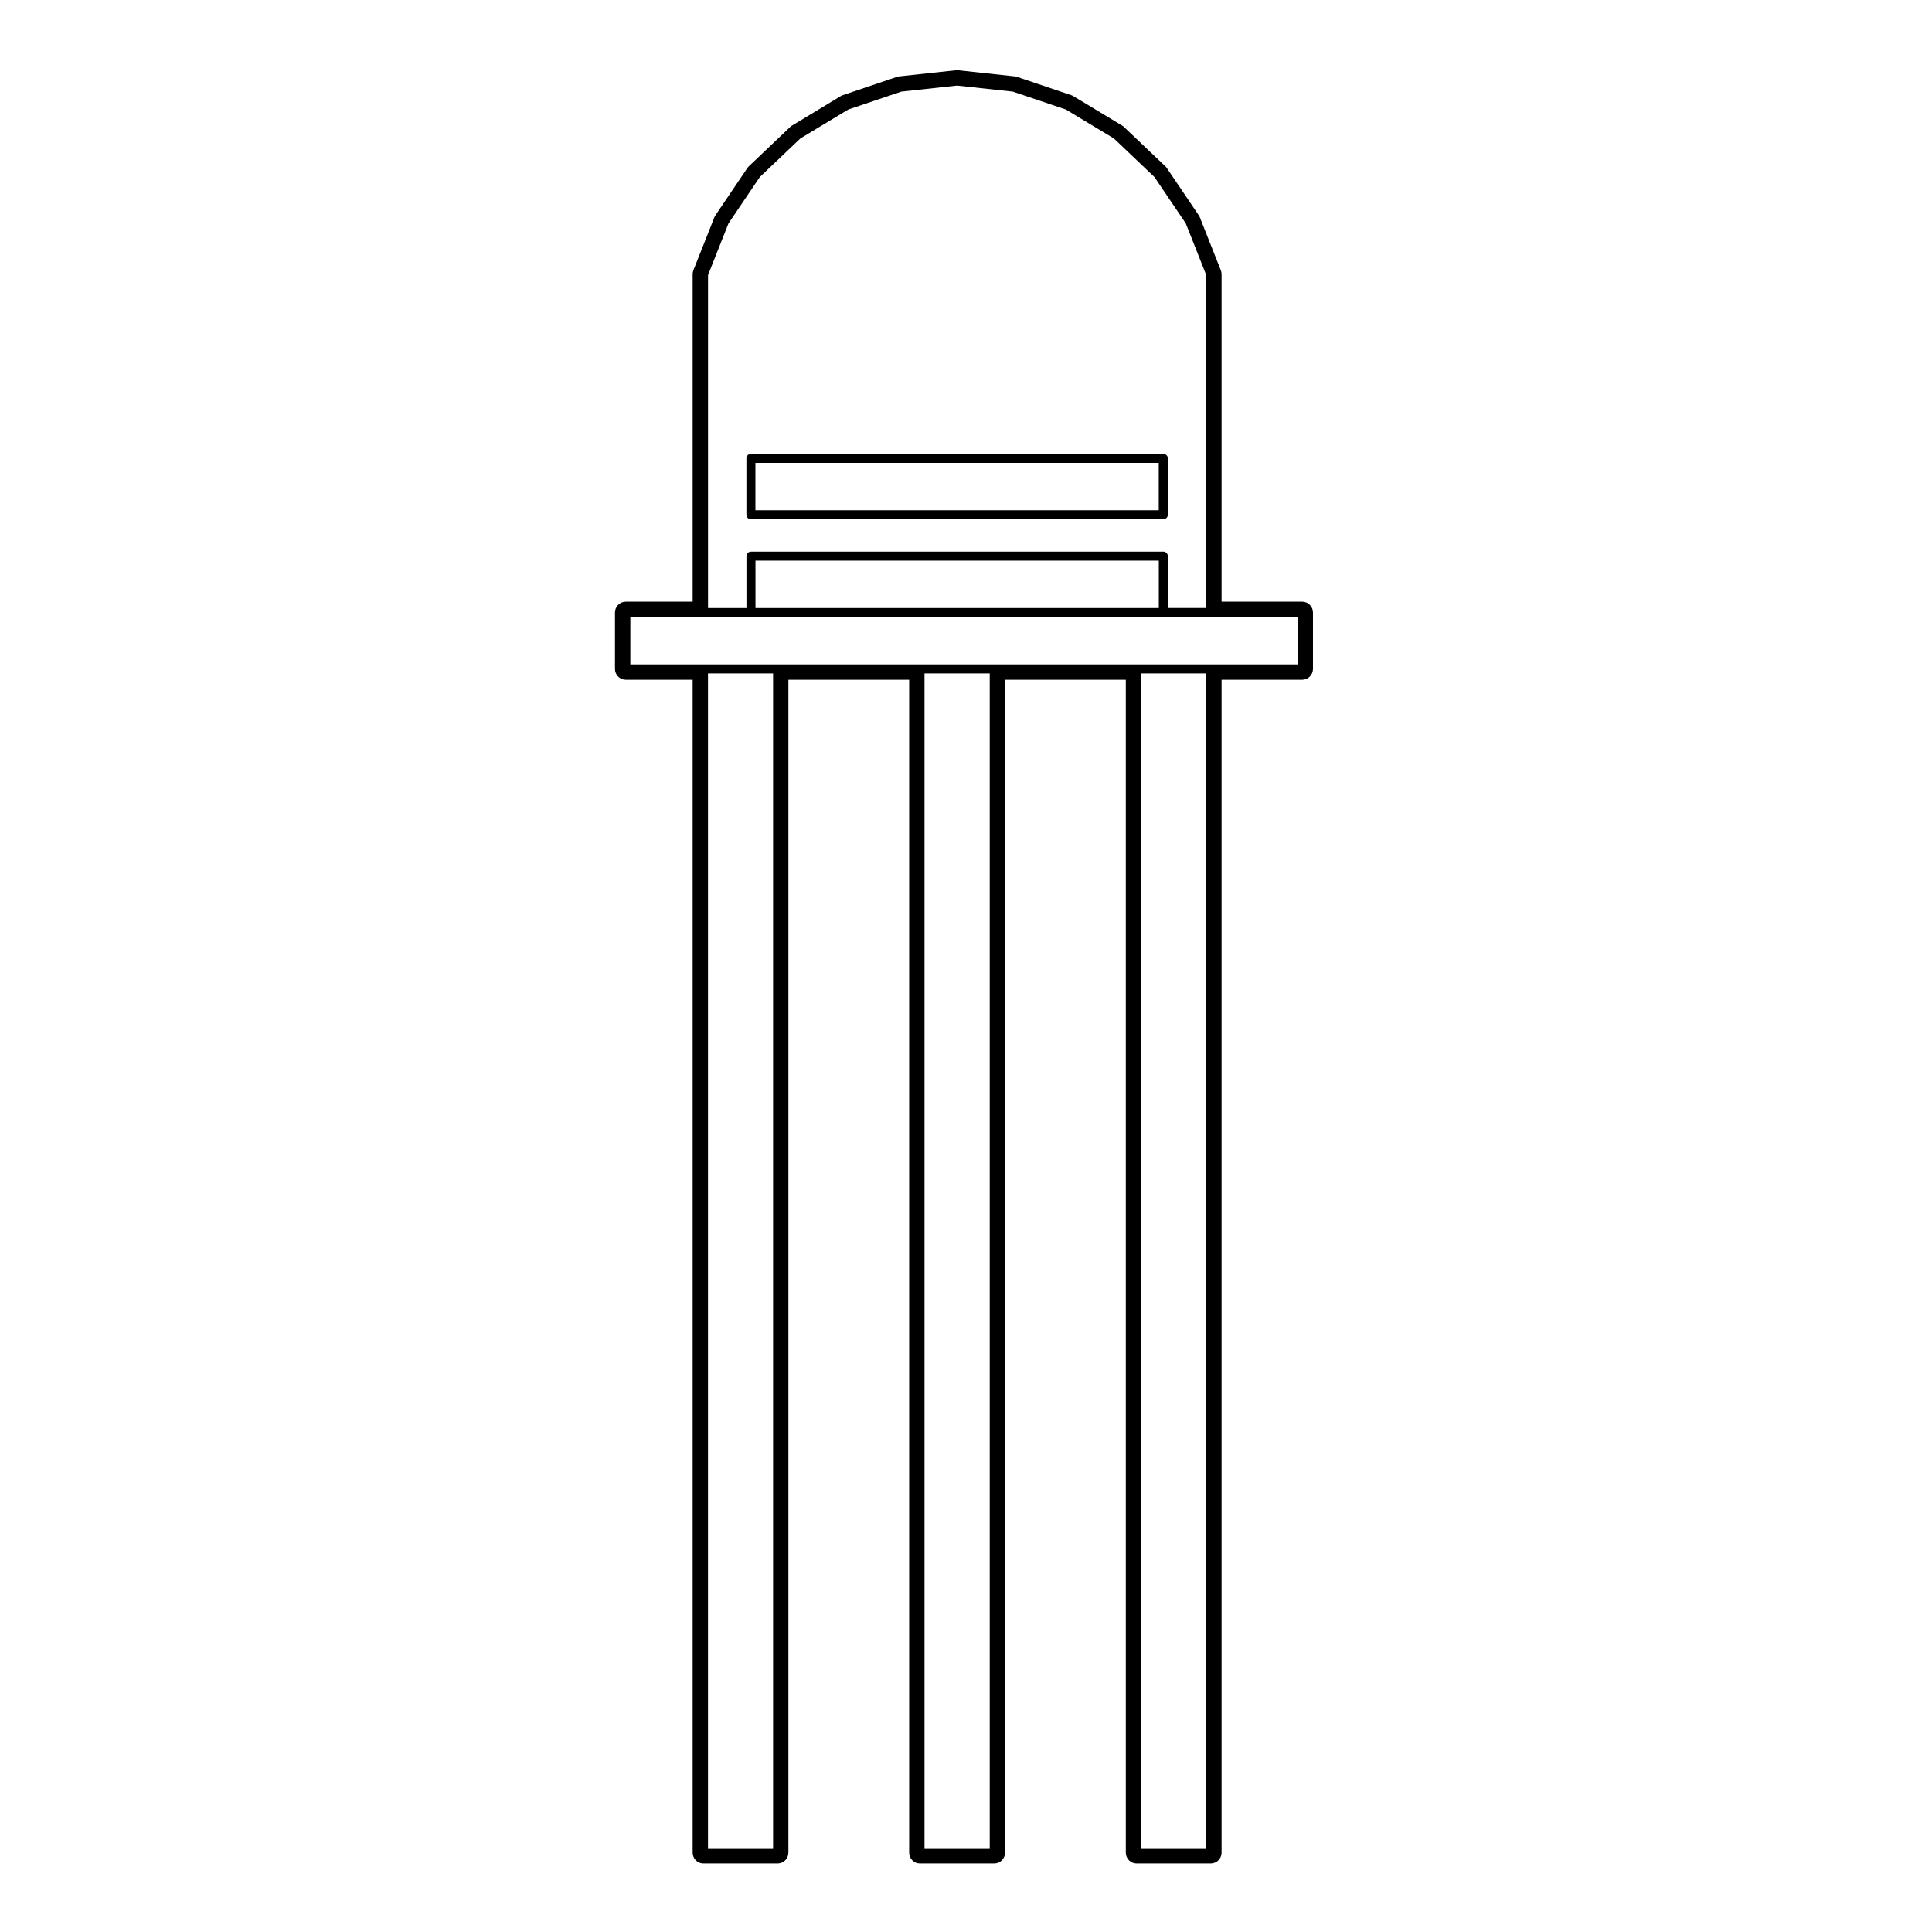
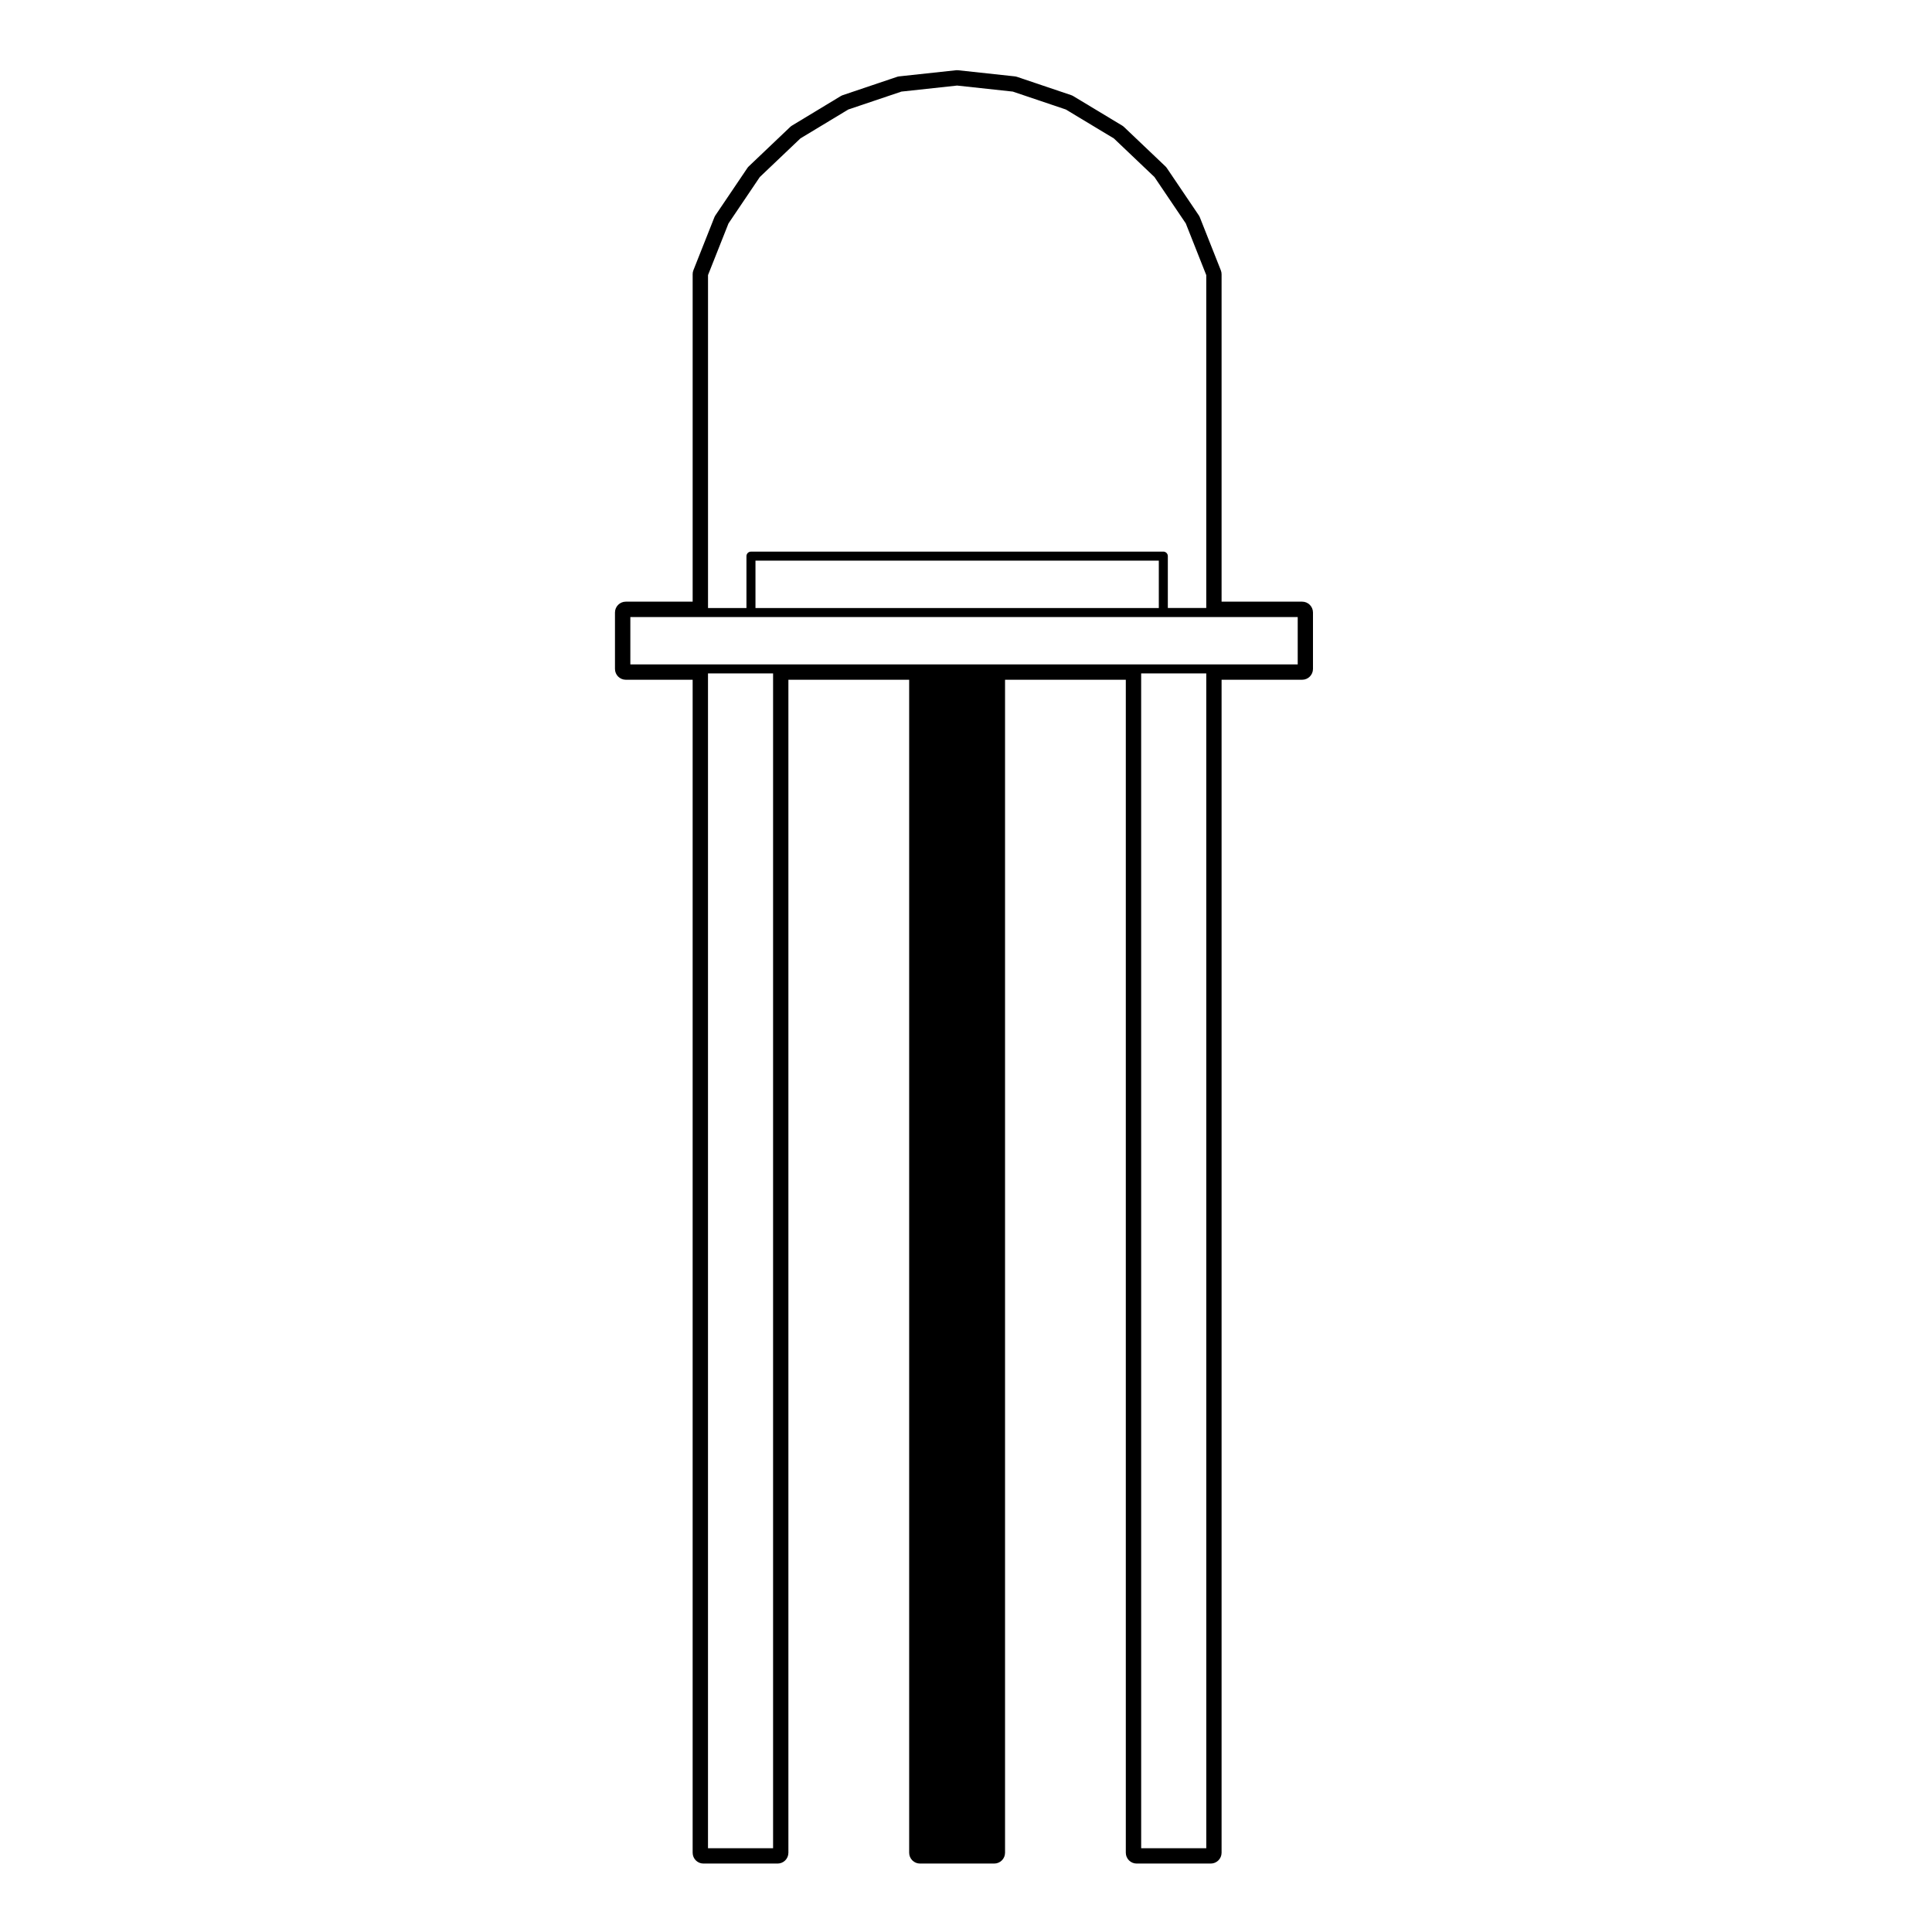
<svg xmlns="http://www.w3.org/2000/svg" fill="#000000" width="800px" height="800px" version="1.1" viewBox="144 144 512 512">
  <g>
-     <path d="m343 281.61h109.29c0.66 0 1.195-0.535 1.195-1.195v-14.941c0-0.66-0.535-1.195-1.195-1.195h-109.29c-0.66 0-1.195 0.535-1.195 1.195v14.941c-0.004 0.66 0.535 1.195 1.195 1.195zm1.191-14.938h106.89v12.551h-106.89z" />
-     <path d="m309.84 324.14h17.719v310.85c0 1.594 1.281 2.871 2.863 2.871h19.648c1.582 0 2.863-1.281 2.863-2.871v-310.85h32.004v310.85c0 1.594 1.289 2.871 2.871 2.871h19.672c1.586 0 2.867-1.281 2.867-2.871v-310.85h32.004v310.85c0 1.594 1.289 2.871 2.871 2.871h19.637c1.582 0 2.871-1.281 2.871-2.871v-310.85h21.355c1.582 0 2.867-1.285 2.867-2.871v-14.949c0-1.586-1.285-2.871-2.867-2.871h-21.355v-86.77c0-0.363-0.07-0.719-0.203-1.055l-5.559-14.035c-0.082-0.195-0.176-0.379-0.297-0.551l-8.449-12.504c-0.117-0.172-0.25-0.328-0.402-0.469l-10.953-10.418c-0.145-0.141-0.316-0.273-0.5-0.379l-12.949-7.805c-0.176-0.105-0.363-0.191-0.562-0.258l-14.305-4.828c-0.195-0.066-0.402-0.109-0.609-0.137l-15.012-1.621c-0.102-0.012-0.207-0.016-0.309-0.016-0.105 0-0.207 0.004-0.312 0.016l-15.02 1.621c-0.207 0.023-0.406 0.07-0.605 0.137l-14.312 4.828c-0.195 0.066-0.383 0.156-0.57 0.262l-12.898 7.801c-0.176 0.105-0.336 0.23-0.492 0.371l-10.953 10.418c-0.156 0.145-0.289 0.301-0.402 0.473l-8.445 12.504c-0.117 0.172-0.215 0.359-0.297 0.551l-5.562 14.035c-0.137 0.336-0.195 0.695-0.195 1.059v86.77h-17.719c-1.586 0-2.867 1.285-2.867 2.871v14.949c0.004 1.59 1.285 2.871 2.871 2.871zm39.035 309.66h-17.25v-311.34h17.25zm57.414 0h-17.285v-311.34h17.285zm57.387 0h-17.254l-0.004-311.34h17.254zm-132.05-416.89 5.43-13.699 8.297-12.293 10.762-10.238 12.695-7.664 14.07-4.742 14.762-1.598 14.762 1.598 14.051 4.742 12.734 7.672 10.75 10.227 8.305 12.293 5.426 13.699v88.219h-10.184v-13.75c0-0.66-0.535-1.195-1.195-1.195l-109.28 0.008c-0.66 0-1.195 0.535-1.195 1.195v13.75h-10.184v-88.223zm119.47 75.668v12.555h-106.89v-12.555zm-140.05 14.949h176.86v12.551h-176.86z" />
+     <path d="m309.84 324.14h17.719v310.85c0 1.594 1.281 2.871 2.863 2.871h19.648c1.582 0 2.863-1.281 2.863-2.871v-310.85h32.004v310.85c0 1.594 1.289 2.871 2.871 2.871h19.672c1.586 0 2.867-1.281 2.867-2.871v-310.85h32.004v310.85c0 1.594 1.289 2.871 2.871 2.871h19.637c1.582 0 2.871-1.281 2.871-2.871v-310.85h21.355c1.582 0 2.867-1.285 2.867-2.871v-14.949c0-1.586-1.285-2.871-2.867-2.871h-21.355v-86.77c0-0.363-0.07-0.719-0.203-1.055l-5.559-14.035c-0.082-0.195-0.176-0.379-0.297-0.551l-8.449-12.504c-0.117-0.172-0.25-0.328-0.402-0.469l-10.953-10.418c-0.145-0.141-0.316-0.273-0.5-0.379l-12.949-7.805c-0.176-0.105-0.363-0.191-0.562-0.258l-14.305-4.828c-0.195-0.066-0.402-0.109-0.609-0.137l-15.012-1.621c-0.102-0.012-0.207-0.016-0.309-0.016-0.105 0-0.207 0.004-0.312 0.016l-15.02 1.621c-0.207 0.023-0.406 0.07-0.605 0.137l-14.312 4.828c-0.195 0.066-0.383 0.156-0.57 0.262l-12.898 7.801c-0.176 0.105-0.336 0.23-0.492 0.371l-10.953 10.418c-0.156 0.145-0.289 0.301-0.402 0.473l-8.445 12.504c-0.117 0.172-0.215 0.359-0.297 0.551l-5.562 14.035c-0.137 0.336-0.195 0.695-0.195 1.059v86.77h-17.719c-1.586 0-2.867 1.285-2.867 2.871v14.949c0.004 1.59 1.285 2.871 2.871 2.871zm39.035 309.66h-17.25v-311.34h17.25zm57.414 0h-17.285h17.285zm57.387 0h-17.254l-0.004-311.34h17.254zm-132.05-416.89 5.43-13.699 8.297-12.293 10.762-10.238 12.695-7.664 14.07-4.742 14.762-1.598 14.762 1.598 14.051 4.742 12.734 7.672 10.75 10.227 8.305 12.293 5.426 13.699v88.219h-10.184v-13.75c0-0.66-0.535-1.195-1.195-1.195l-109.28 0.008c-0.66 0-1.195 0.535-1.195 1.195v13.75h-10.184v-88.223zm119.47 75.668v12.555h-106.89v-12.555zm-140.05 14.949h176.86v12.551h-176.86z" />
  </g>
</svg>